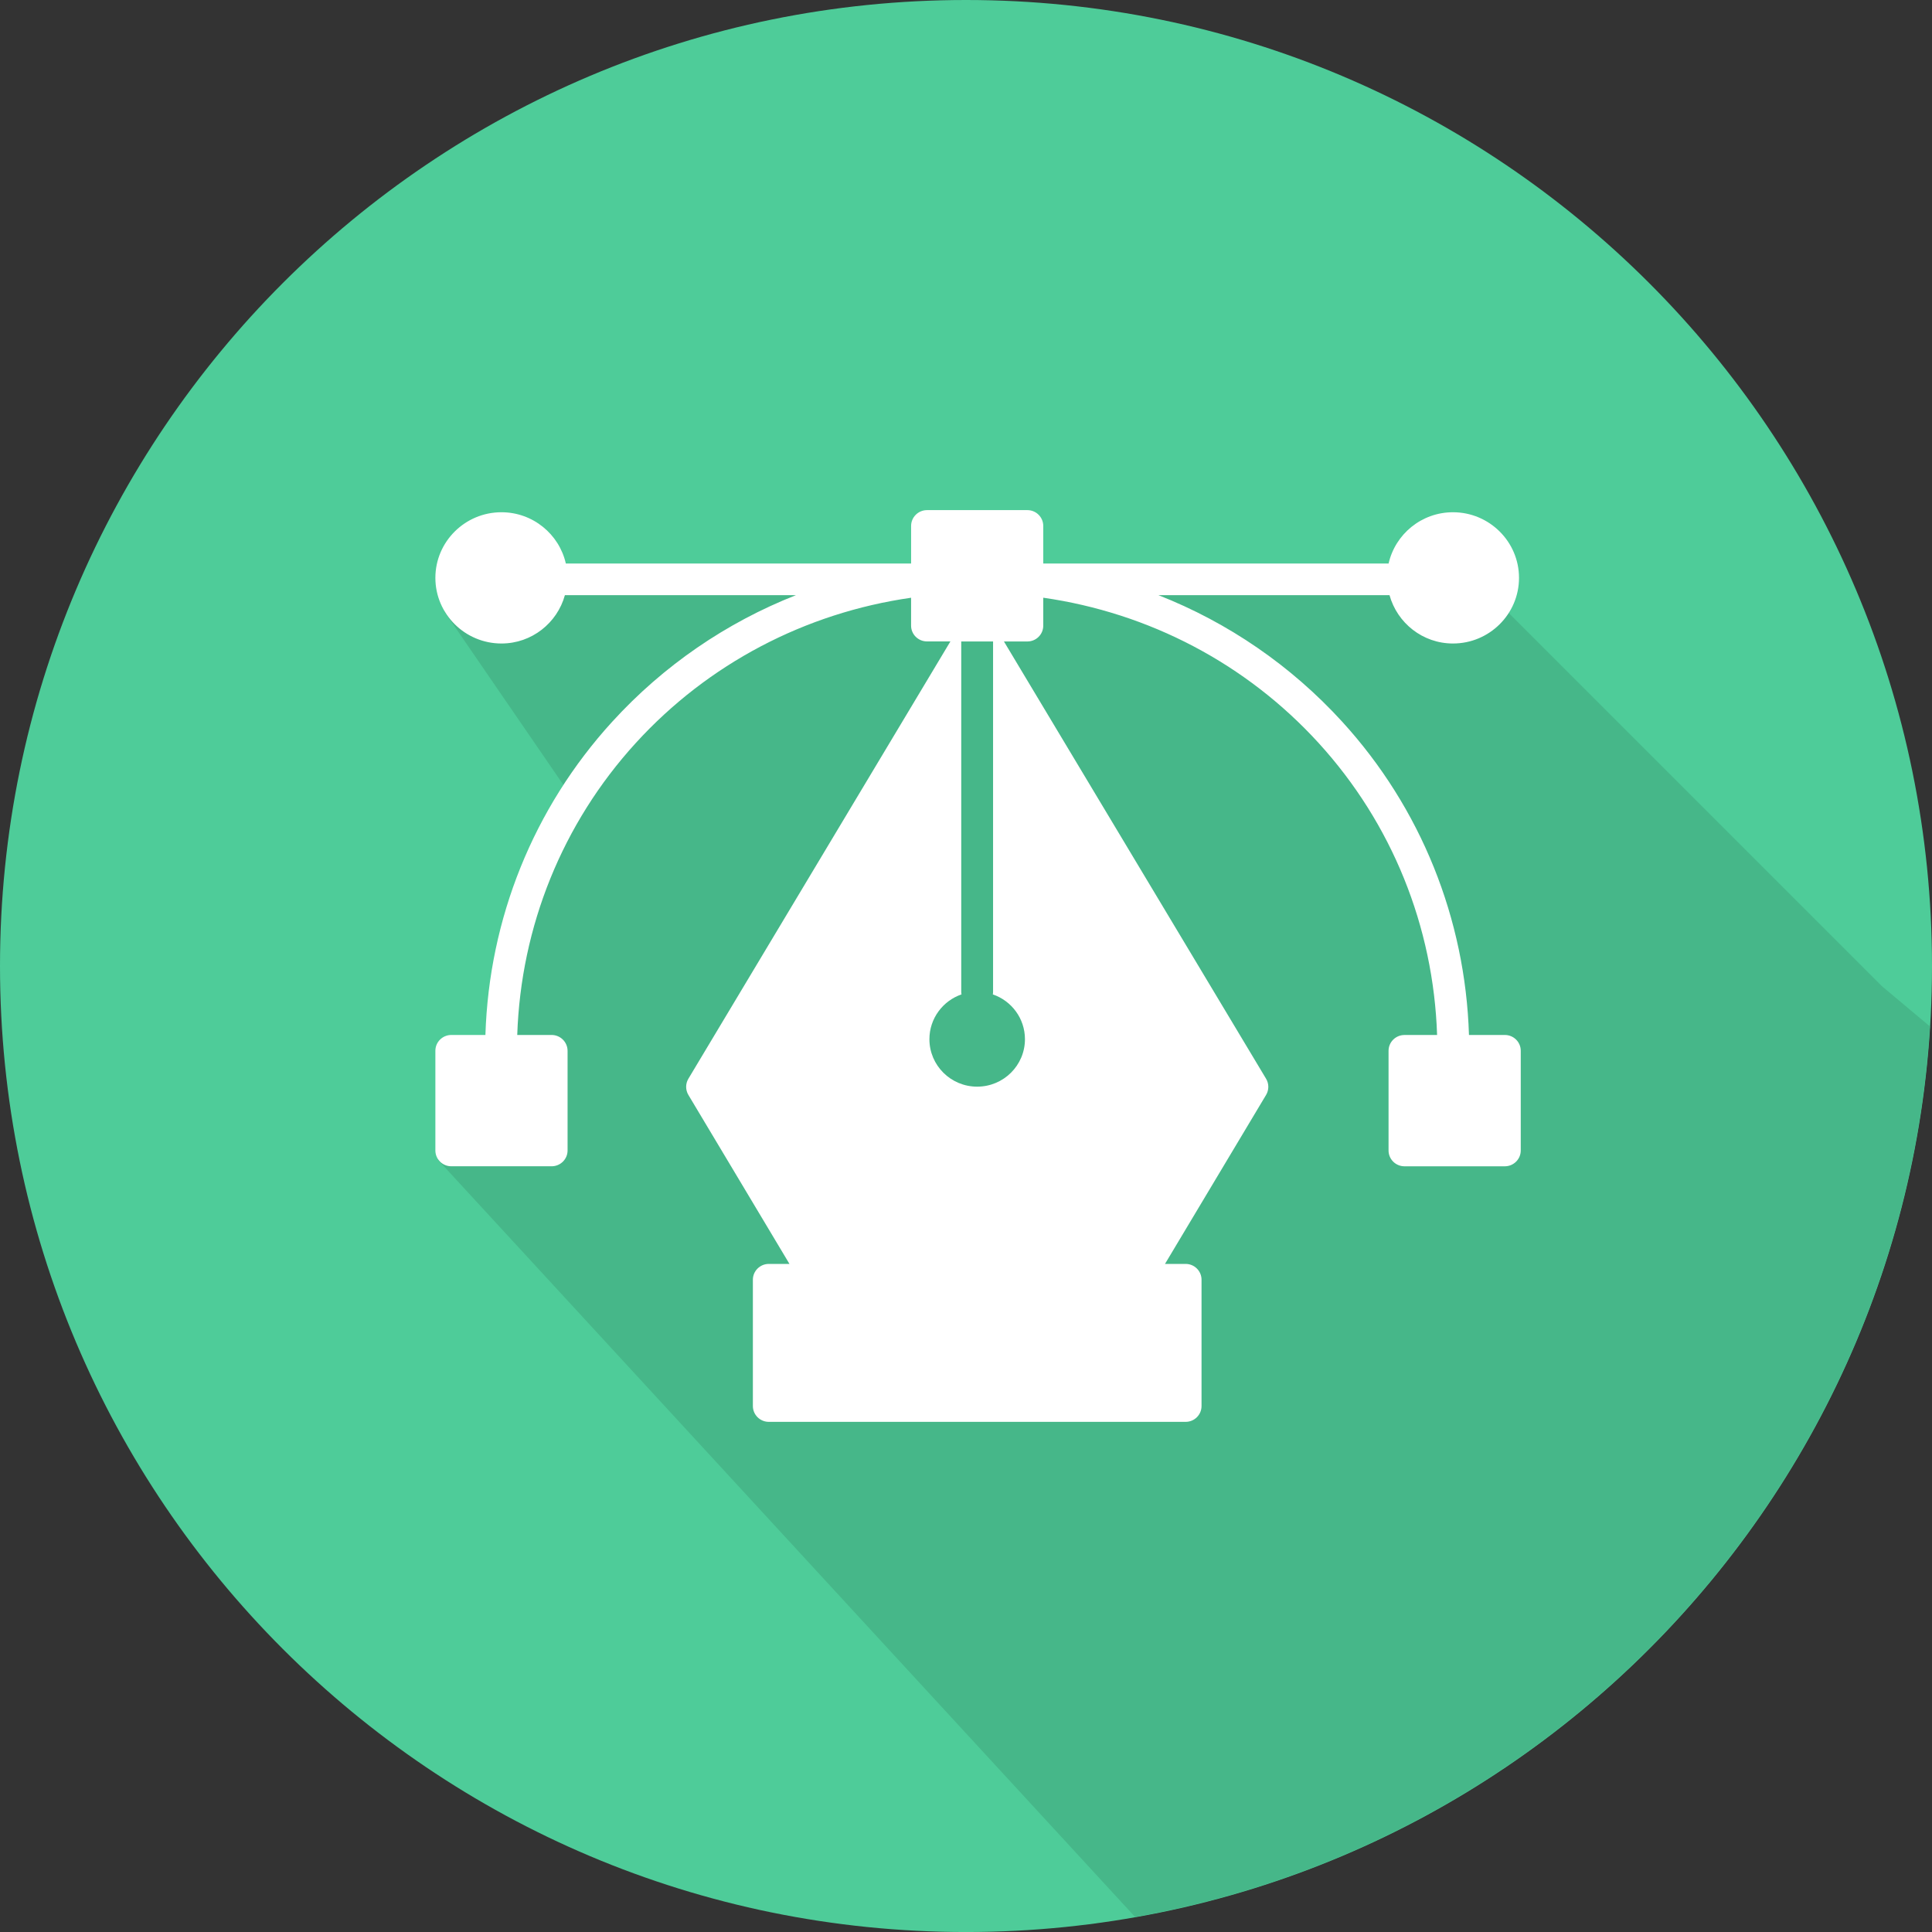
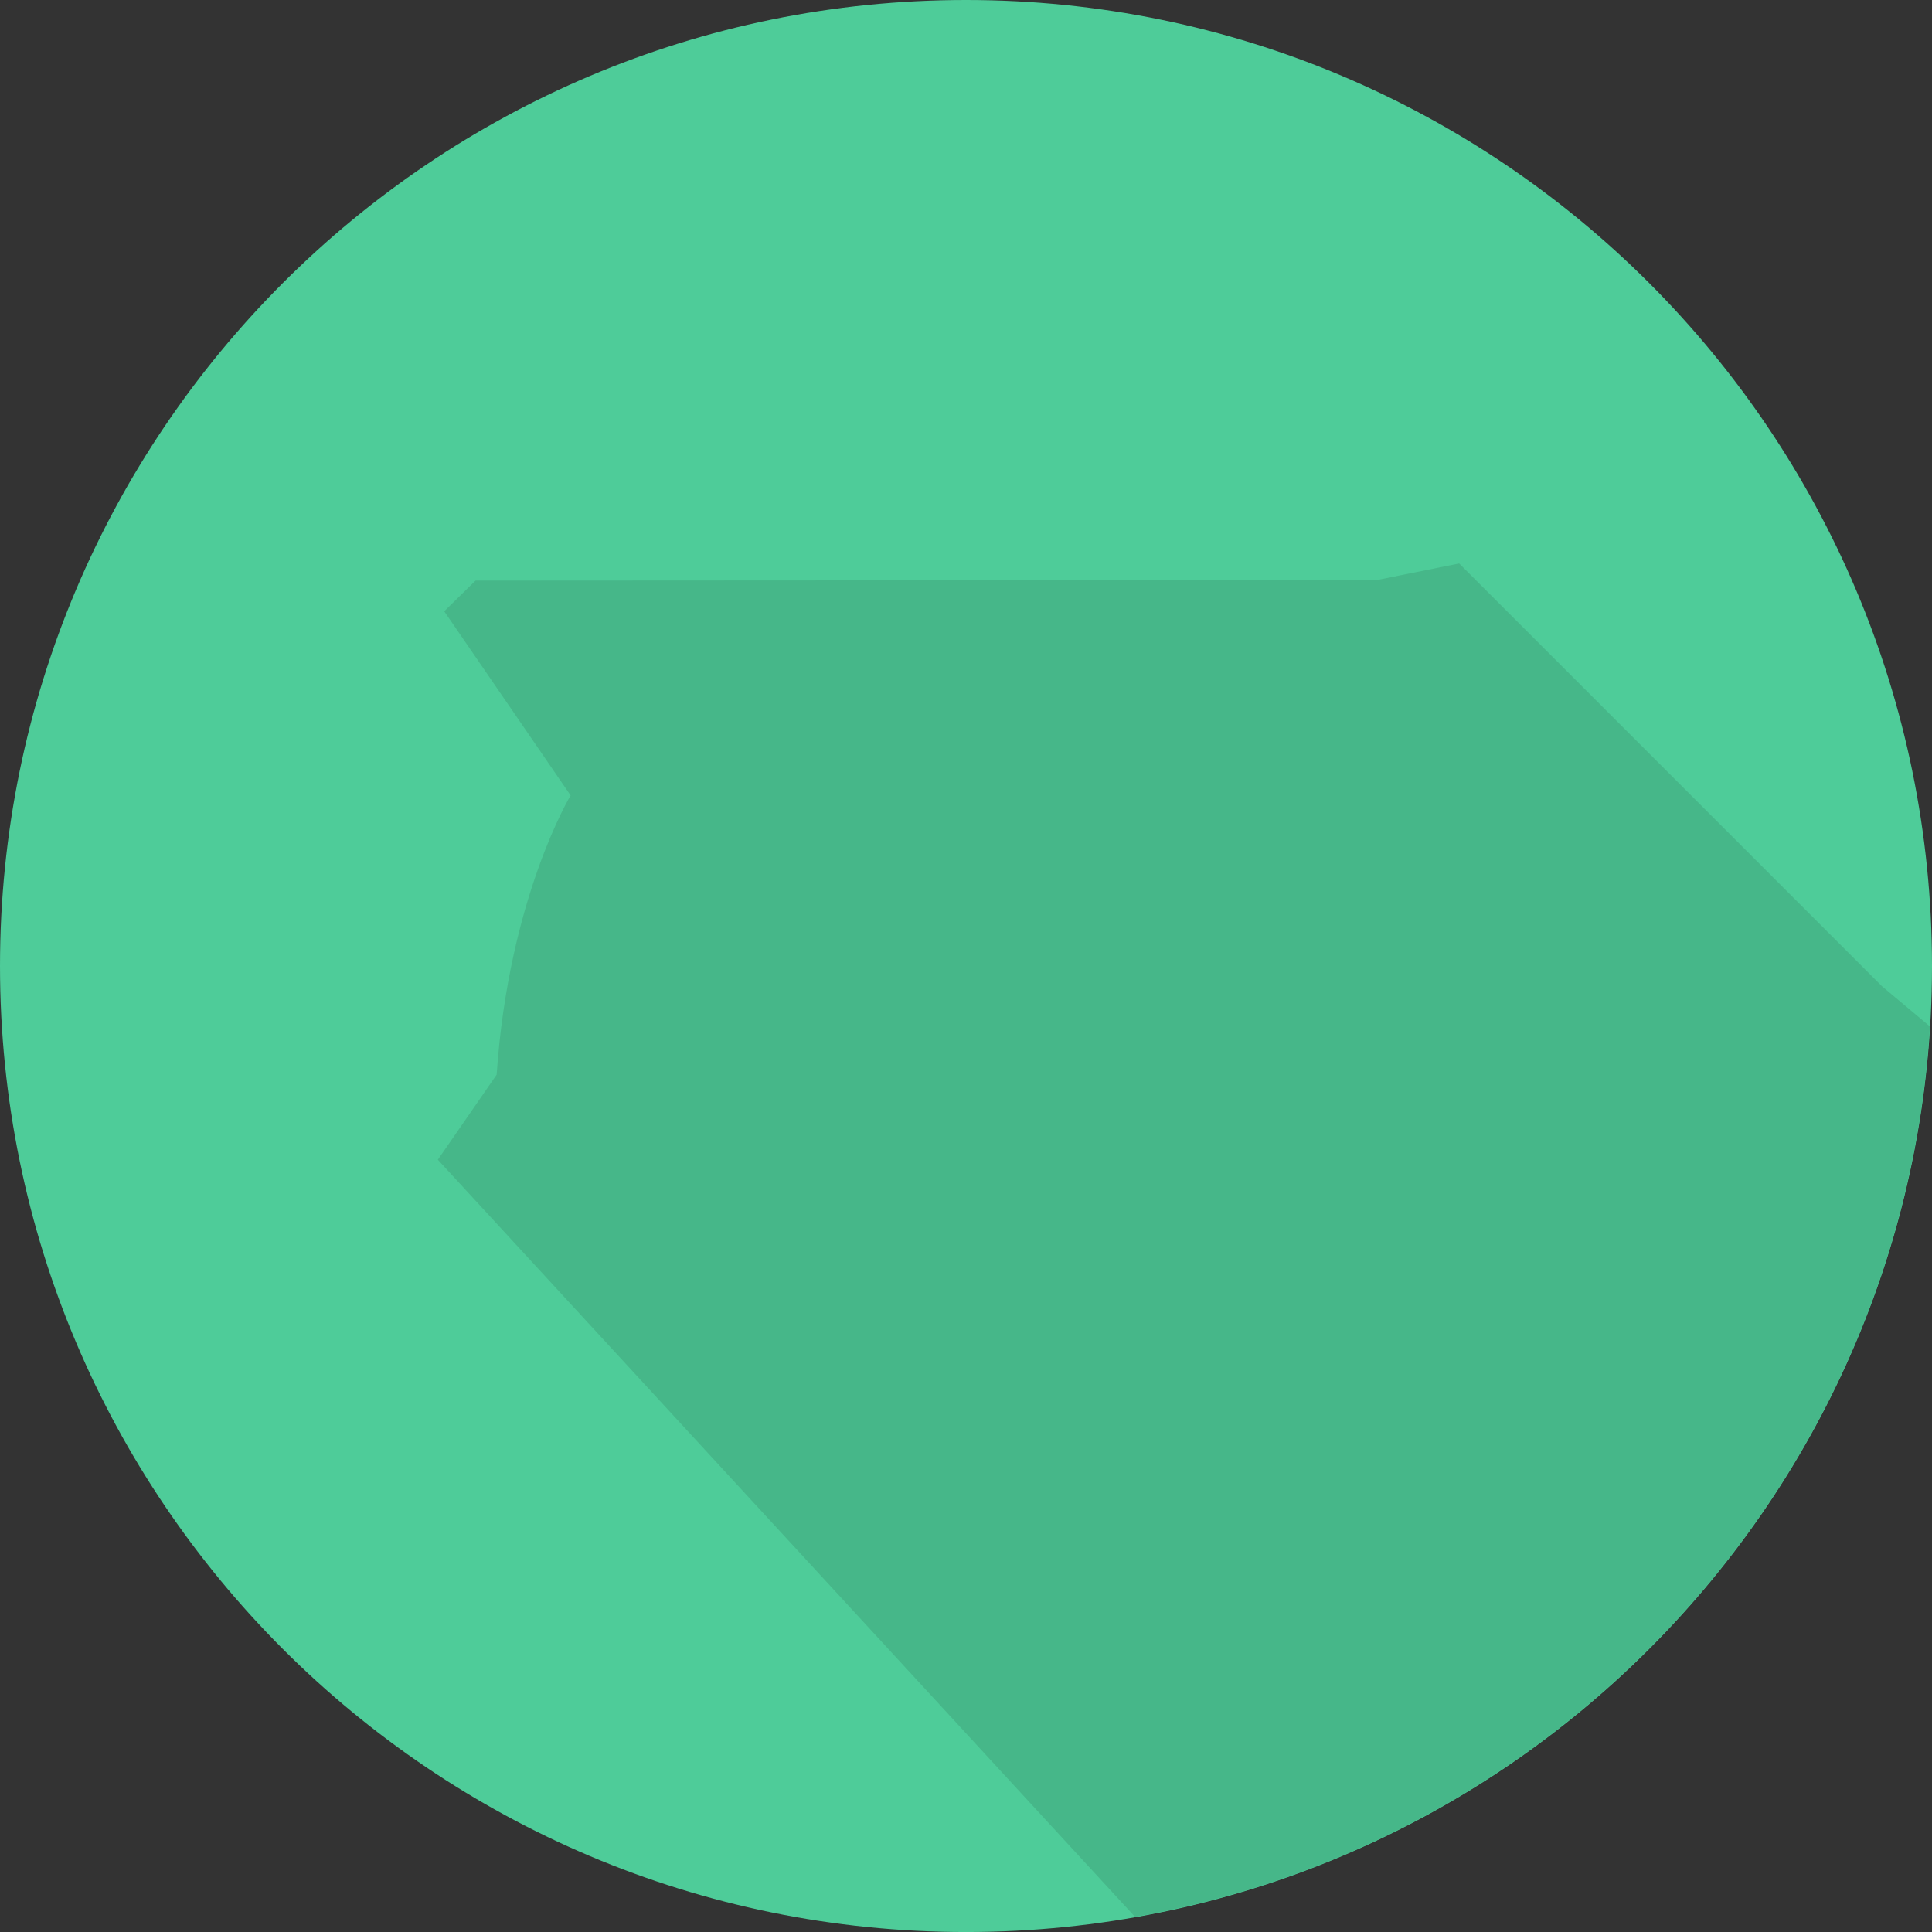
<svg xmlns="http://www.w3.org/2000/svg" version="1.1" id="Layer_1" x="0px" y="0px" width="80px" height="80.001px" viewBox="0 0 80 80.001" enable-background="new 0 0 80 80.001" xml:space="preserve">
  <rect x="0" y="0" width="80" height="80.001" fill="#333333" stroke="none" />
  <path fill-rule="evenodd" clip-rule="evenodd" fill="#4ECC99" d="M40,0c22.092,0,40,17.909,40,40.001c0,22.091-17.908,40-40,40  s-40-17.909-40-40C0,17.909,17.908,0,40,0z" />
  <path fill="#46B789" d="M18.13,48.021l28.872,31.356c17.95-3.171,31.765-18.304,32.912-36.875l-1.993-1.67l-17.5-17.5l-3.417,0.688  l-37.313,0.021l-1.297,1.271l5.234,7.625c0,0-2.563,4.229-3.063,11.563L18.13,48.021z" />
  <g>
    <g>
-       <path fill="#FFFFFF" d="M62.313,42.856h-1.486c-0.15-4.81-1.986-9.396-5.248-12.97c-2.123-2.327-4.729-4.109-7.609-5.241h9.567    c0.319,1.149,1.37,2.001,2.628,2.001c1.508,0,2.734-1.219,2.734-2.718c0-1.498-1.227-2.717-2.734-2.717    c-1.304,0-2.392,0.91-2.666,2.123H43.199v-1.556c0-0.362-0.295-0.655-0.658-0.655h-4.154c-0.365,0-0.66,0.293-0.66,0.655v1.556    H23.43c-0.274-1.213-1.364-2.123-2.666-2.123c-1.508,0-2.736,1.219-2.736,2.717c0,1.499,1.229,2.718,2.736,2.718    c1.257,0,2.309-0.852,2.627-2.001h9.566c-2.879,1.133-5.486,2.915-7.607,5.241c-3.262,3.574-5.1,8.16-5.25,12.97h-1.412    c-0.365,0-0.66,0.293-0.66,0.655v4.128c0,0.361,0.295,0.654,0.66,0.654h4.154c0.363,0,0.66-0.293,0.66-0.654v-4.128    c-0.002-0.362-0.297-0.655-0.66-0.655h-1.424c0.149-4.483,1.867-8.757,4.908-12.09c2.995-3.284,7.022-5.389,11.4-6.015v1.155    c0,0.361,0.295,0.654,0.66,0.654h0.968L28.504,44.669c-0.123,0.206-0.123,0.463,0,0.669l4.186,6.998h-0.855    c-0.363,0-0.66,0.293-0.66,0.655v5.23c0,0.362,0.297,0.655,0.66,0.655h17.26c0.363,0,0.658-0.293,0.658-0.655v-5.23    c0-0.362-0.295-0.655-0.658-0.655h-0.855l4.186-6.998c0.123-0.206,0.123-0.463,0-0.669L41.571,26.562h0.97    c0.363,0,0.658-0.293,0.658-0.654V24.75c4.379,0.626,8.407,2.732,11.402,6.016c3.041,3.333,4.757,7.605,4.906,12.091h-1.35    c-0.365,0-0.66,0.293-0.66,0.655v4.128c0,0.361,0.295,0.654,0.66,0.654h4.154c0.363,0,0.66-0.293,0.66-0.654v-4.128    C62.973,43.149,62.676,42.856,62.313,42.856z M42.441,43.031c0,1.085-0.887,1.965-1.979,1.965s-1.977-0.88-1.977-1.965    c0-0.861,0.559-1.593,1.334-1.857c-0.002,0.001-0.004,0.002-0.006,0.003c-0.006-0.035-0.01-0.072-0.01-0.109V26.562h1.318v14.506    c0,0.037-0.004,0.073-0.01,0.109c-0.002-0.001-0.004-0.001-0.004-0.002C41.885,41.44,42.441,42.171,42.441,43.031z" />
-     </g>
+       </g>
  </g>
</svg>